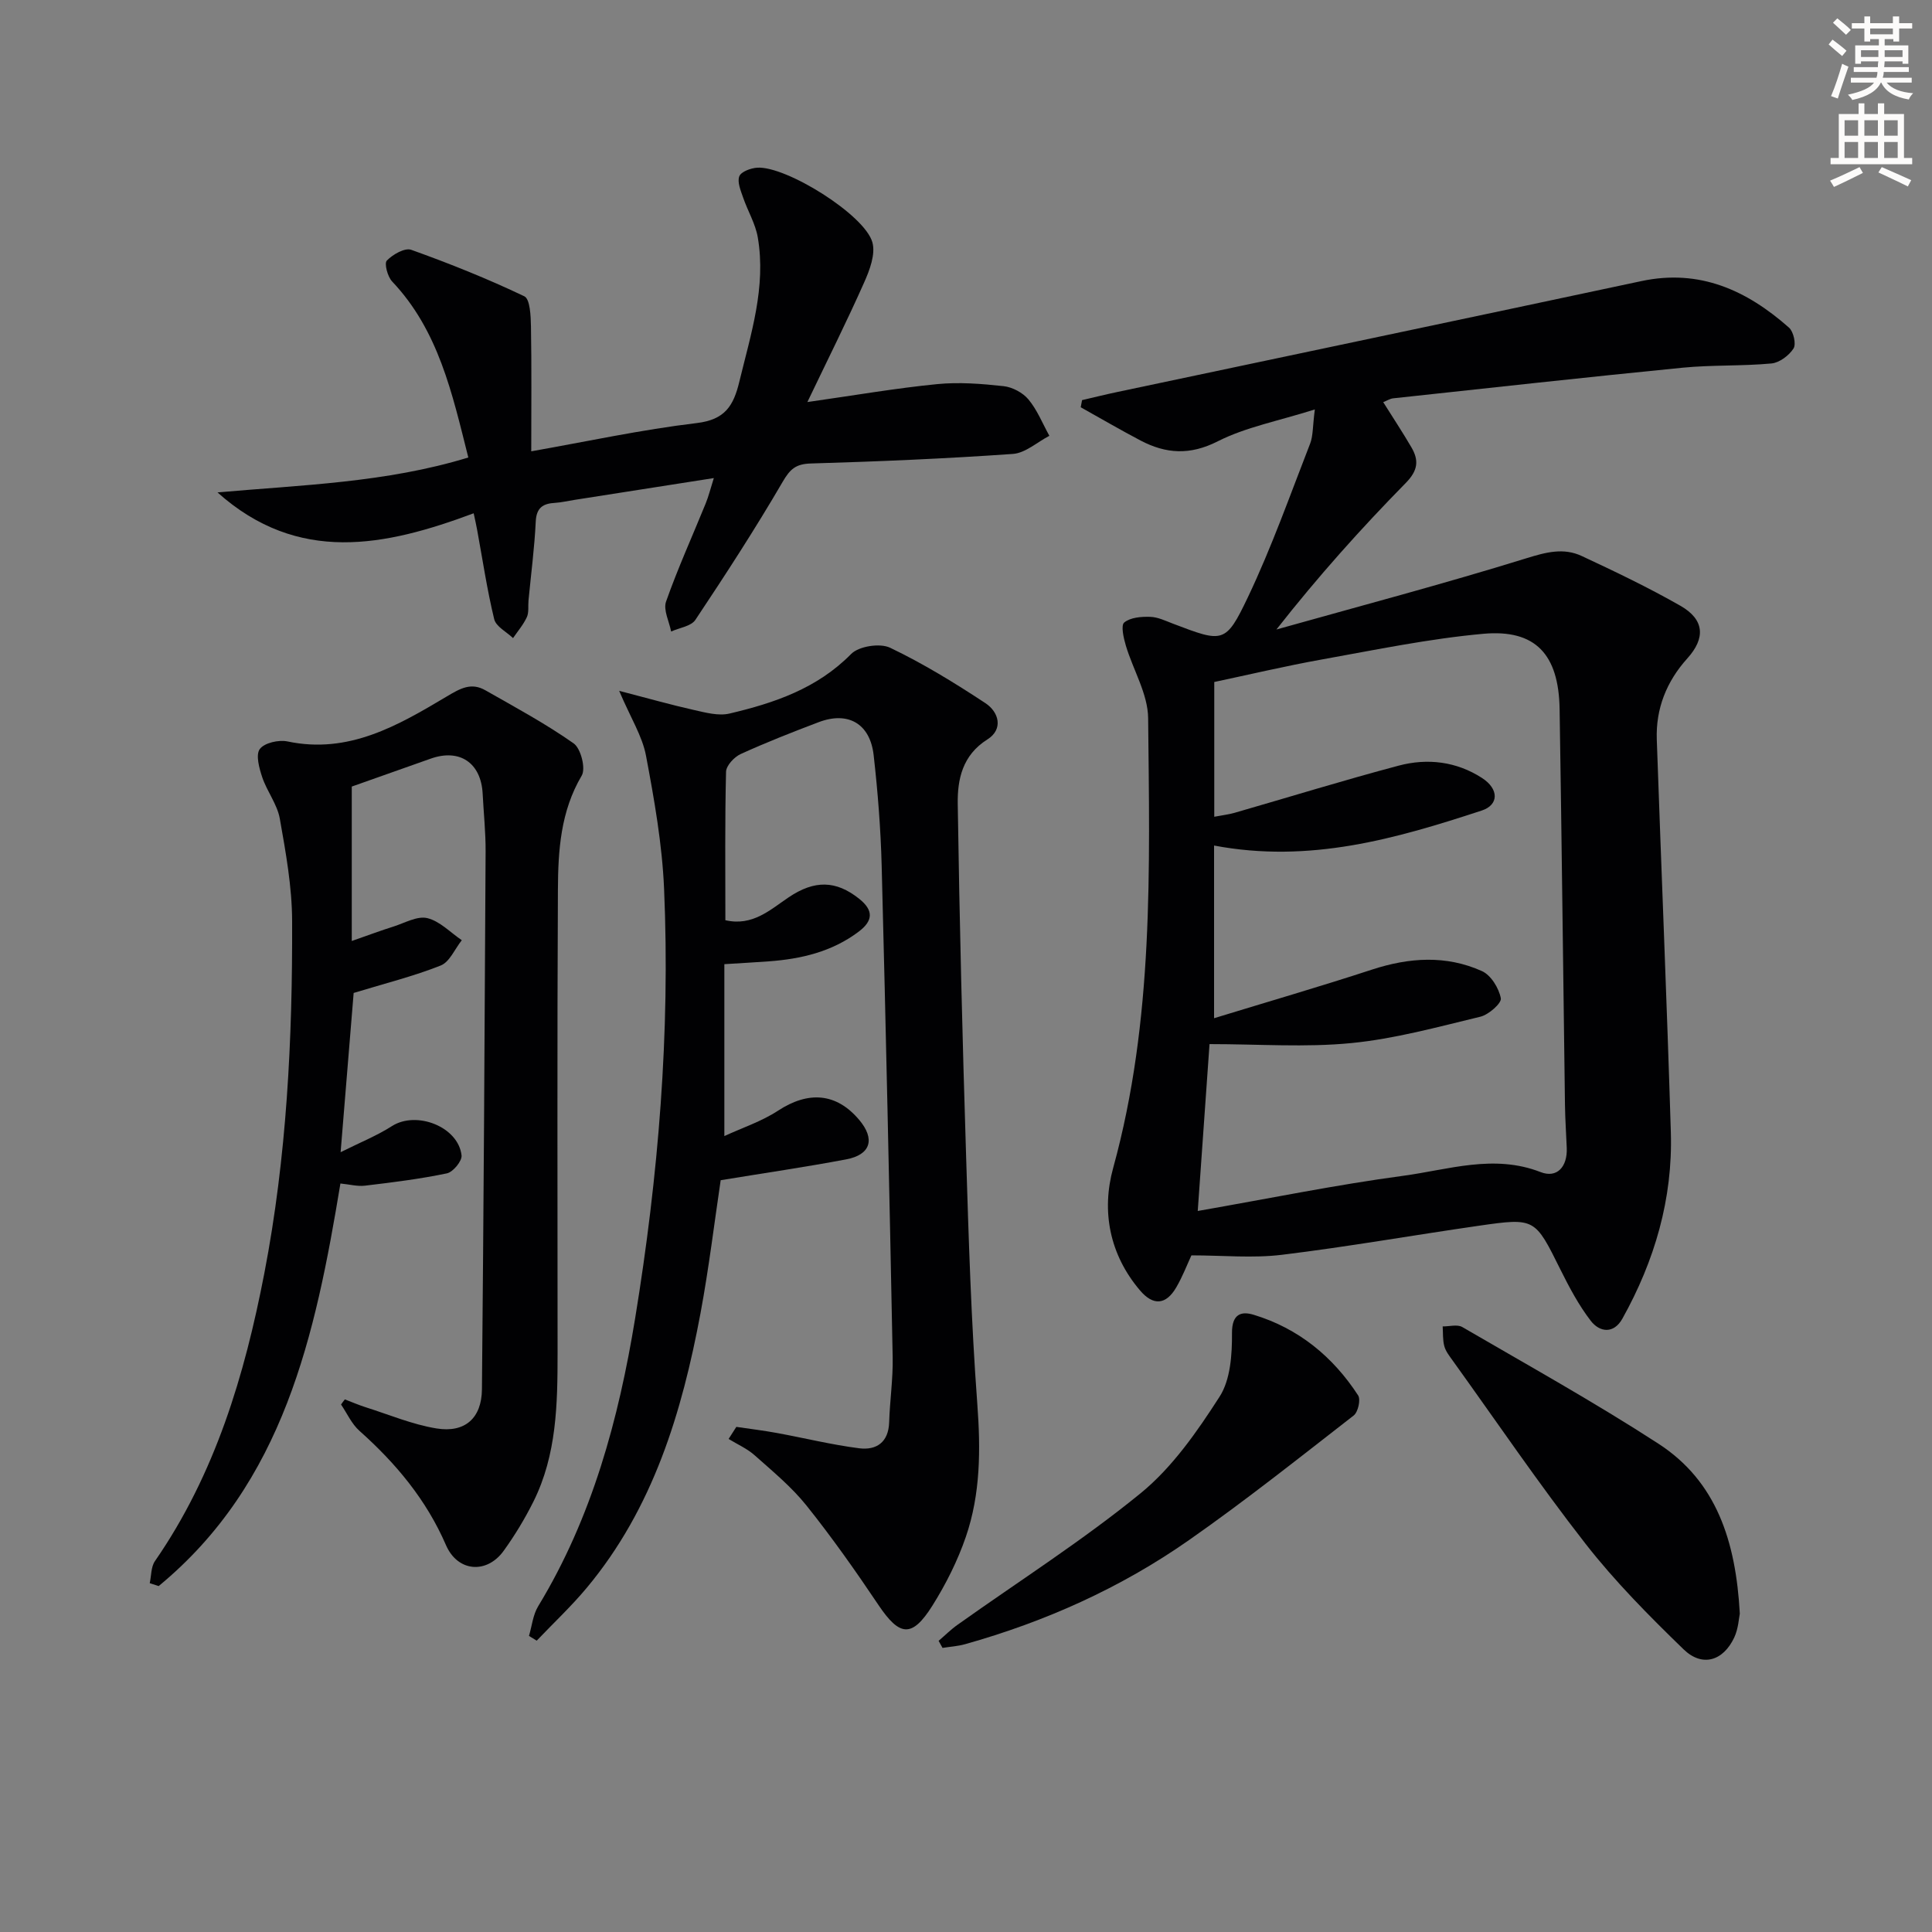
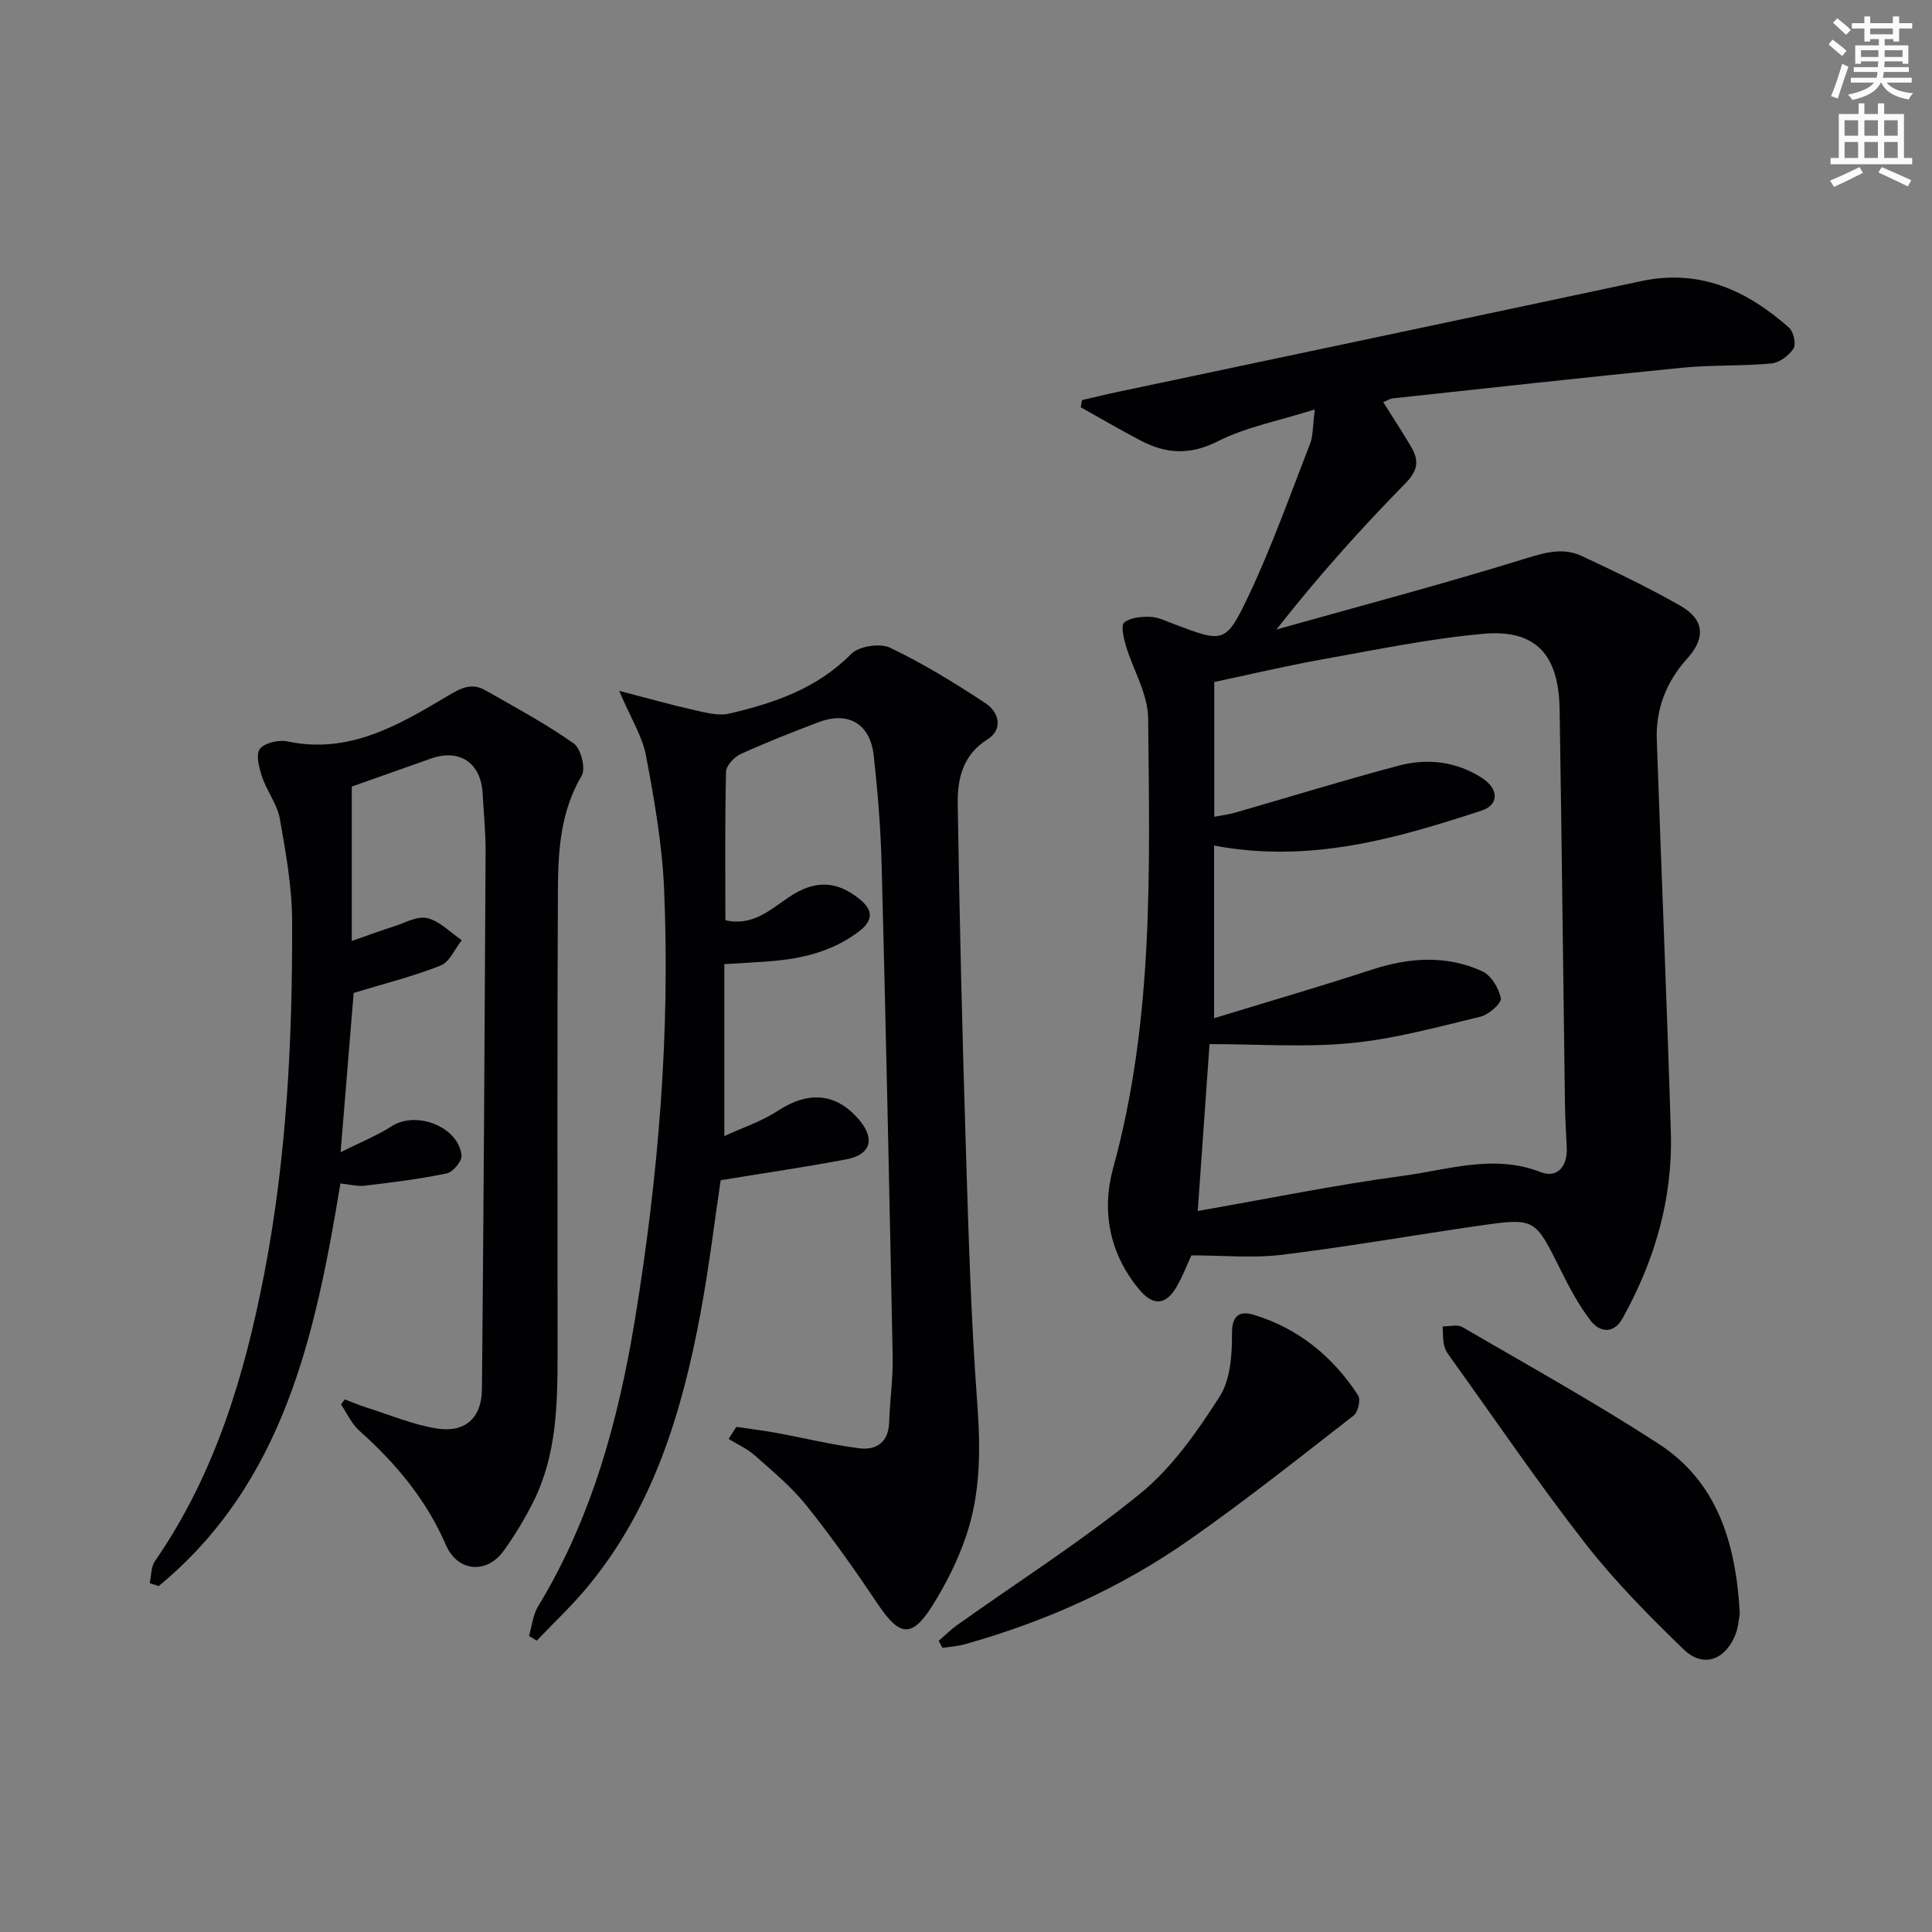
<svg xmlns="http://www.w3.org/2000/svg" enable-background="new 0 0 400 400" viewBox="0 0 400 400">
  <rect x="0" y="0" width="400" height="400" fill="#808080" stroke="none" />
  <path d="m378.6 9.2.8-1c.9.7 1.9 1.4 2.9 2.3l-.9 1.1c-1.1-.9-2-1.7-2.8-2.4zm.5 10.7c.9-2.1 1.6-4.3 2.3-6.7.4.2.8.4 1.3.6-.7 2.1-1.5 4.3-2.2 6.6zm.4-15.2.9-.9c1 .8 2 1.6 2.8 2.4l-1 1c-1-.9-1.9-1.8-2.7-2.5zm12.5-1.3h1.2v1.4h2.7v1.1h-2.7v2.7h-1.2v-.5h-1.8v1.3h4.9v3.8h-1.2v-.5h-3.7c0 .4-.1.9-.1 1.2h5.1v1h-5.2c0 .5-.1.9-.2 1.2h6v1h-5.2c1.1 1.3 2.9 2 5.5 2.2-.4.4-.7.8-.9 1.3-2.9-.5-4.8-1.6-5.7-3.5h-.1c-.8 1.7-2.7 2.9-5.9 3.6-.2-.4-.6-.8-.9-1.1 2.8-.6 4.6-1.4 5.4-2.5h-4.8v-1h5.3c.1-.3.2-.7.2-1.2h-4.9v-1h5c0-.4 0-.8.1-1.2h-3.6v.5h-1.2v-3.8h4.9v-1.3h-1.8v.5h-1.2v-2.7h-2.6v-1.1h2.6v-1.4h1.2v1.4h4.7v-1.4zm-6.7 8.4h3.6c0-.4 0-.9 0-1.4h-3.6zm1.9-4.7h4.7v-1.2h-4.7zm6.7 3.3h-3.7v1.4h3.7z" fill="#fcfbfa" />
  <path d="m384.7 21.4h1.3v2.2h2.8v-2.2h1.3v2.2h4.1v9.1h1.7v1.3h-16.9v-1.3h1.7v-9.1h4.1v-2.2zm.3 13.2.7 1.2c-1.8.9-3.8 1.9-6 2.9-.2-.4-.5-.8-.8-1.3 2.4-1 4.4-2 6.1-2.8zm-3.1-6.5h2.8v-3.2h-2.8zm0 4.6h2.8v-3.3h-2.8zm4.1-4.6h2.8v-3.2h-2.8zm0 4.6h2.8v-3.3h-2.8zm3.6 1.9c2.1.9 4.1 1.8 6.1 2.7l-.7 1.3c-2.2-1.1-4.2-2-6.1-2.9zm3.3-9.7h-2.8v3.2h2.8zm-2.8 7.8h2.8v-3.3h-2.8z" fill="#fcfbfa" />
  <g fill="#010103">
    <path d="m272.22 84.77c-7.65 2.42-14.29 3.66-20.08 6.59-5.76 2.93-10.72 2.61-15.99-.15-4.19-2.2-8.27-4.59-12.4-6.89.09-.49.19-.98.28-1.48 2.43-.56 4.85-1.17 7.29-1.68 36.17-7.65 72.35-15.25 108.5-22.96 12.09-2.58 21.85 1.92 30.57 9.63.94.83 1.52 3.4.94 4.32-.93 1.45-2.91 2.94-4.56 3.1-6.11.57-12.31.28-18.42.88-19.99 1.97-39.95 4.19-59.92 6.34-.63.07-1.23.46-2.05.79 2 3.19 4 6.21 5.83 9.34 1.57 2.69 1.41 4.77-1.15 7.38-9.29 9.46-18.15 19.34-26.79 30.35 17.27-4.85 34.63-9.44 51.76-14.75 4.06-1.26 7.68-2.22 11.44-.47 6.92 3.23 13.82 6.53 20.44 10.31 5.01 2.86 5.22 6.7 1.43 10.9-4.3 4.77-6.55 10.39-6.32 16.82.94 27.09 2.09 54.18 2.91 81.28.42 13.77-3.35 26.61-10.03 38.59-1.78 3.19-4.68 2.87-6.56.44-2.49-3.24-4.45-6.94-6.28-10.62-5.27-10.6-5.21-10.73-16.83-9.06-13.61 1.96-27.17 4.36-40.81 6.02-6.03.74-12.23.12-18.75.12-.88 1.89-1.82 4.37-3.14 6.63-2.12 3.64-4.77 3.85-7.5.63-6.34-7.45-8.02-16.45-5.56-25.36 8.44-30.63 7.55-61.91 7.24-93.13-.05-5.02-3.12-9.99-4.62-15.03-.46-1.56-1.06-4.17-.33-4.77 1.28-1.05 3.53-1.23 5.36-1.17 1.6.04 3.2.83 4.75 1.42 10.36 3.94 10.88 4.2 15.51-5.52 4.9-10.3 8.72-21.12 12.87-31.77.62-1.6.51-3.48.97-7.07zm-20.86 90.29v35.75c11.23-3.44 22.01-6.57 32.68-10.06 7.71-2.52 15.36-3.04 22.79.31 1.86.84 3.5 3.52 3.9 5.62.2 1.01-2.52 3.41-4.24 3.82-8.85 2.13-17.72 4.58-26.73 5.46-9.48.93-19.13.21-29.34.21-.81 11.42-1.62 22.87-2.44 34.55 14.73-2.57 28.56-5.41 42.51-7.28 9.38-1.26 18.79-4.55 28.48-.77 3.39 1.32 5.56-1.09 5.41-4.98-.12-2.98-.33-5.97-.37-8.95-.38-27.31-.67-54.62-1.11-81.93-.18-11.33-4.99-16.56-15.79-15.59-11.2 1.01-22.3 3.32-33.4 5.31-7.58 1.36-15.08 3.14-22.31 4.67v27.9c1.66-.32 2.97-.46 4.22-.82 11.32-3.26 22.57-6.74 33.95-9.76 5.96-1.59 11.98-.87 17.26 2.55 3.56 2.3 3.49 5.58-.04 6.74-17.75 5.82-35.61 11-55.43 7.25z" />
    <path d="m128.19 143.03c6.02 1.56 10.73 2.9 15.5 3.97 2.41.54 5.08 1.27 7.36.73 9.27-2.18 18.13-5.18 25.17-12.33 1.59-1.62 5.97-2.29 8.05-1.3 6.85 3.27 13.39 7.29 19.75 11.48 2.81 1.85 3.75 5.41.41 7.51-5.19 3.27-6.22 8.28-6.14 13.38.36 24.29.97 48.57 1.73 72.85.53 17.12 1.05 34.26 2.32 51.34.7 9.42.68 18.63-2.37 27.52-1.71 4.98-4.14 9.82-6.95 14.29-4.22 6.69-6.77 6.34-11.15-.18-4.72-7.03-9.61-13.98-14.9-20.59-3.09-3.86-7.01-7.09-10.73-10.4-1.56-1.39-3.58-2.27-5.39-3.38.53-.83 1.07-1.67 1.6-2.5 2.8.41 5.61.75 8.38 1.26 5.69 1.04 11.33 2.44 17.05 3.17 3.54.45 6.08-1.21 6.21-5.38.14-4.48.81-8.95.73-13.42-.67-33.95-1.4-67.89-2.28-101.83-.2-7.63-.8-15.28-1.66-22.87-.74-6.55-5.31-9.14-11.39-6.83-5.44 2.06-10.86 4.19-16.15 6.6-1.33.61-2.99 2.39-3.02 3.67-.25 10.14-.14 20.3-.14 30.73 5.63 1.3 9.27-2.16 13.12-4.75 5.32-3.58 9.77-3.53 14.59.32 3.01 2.4 2.88 4.55-.11 6.8-5.53 4.17-11.93 5.66-18.65 6.15-2.79.2-5.59.36-9.16.58v35.59c3.68-1.7 7.7-3.02 11.12-5.26 6.29-4.11 12.06-3.69 16.78 1.89 3.37 3.98 2.43 7.24-2.7 8.2-8.42 1.59-16.9 2.82-25.96 4.31-1.28 8.56-2.42 18.08-4.17 27.5-3.85 20.58-9.8 40.39-23.55 56.88-3.21 3.85-6.9 7.31-10.37 10.95-.53-.33-1.07-.65-1.6-.98.61-2.06.82-4.36 1.9-6.14 11.17-18.38 16.66-38.72 20.08-59.62 4.81-29.43 7.28-59.11 5.99-88.95-.4-9.23-2.03-18.46-3.75-27.57-.76-4.01-3.15-7.75-5.55-13.39z" />
    <path d="m71.4 289.73c1.42.54 2.82 1.15 4.26 1.61 4.88 1.54 9.69 3.58 14.69 4.4 5.93.97 9.37-2.13 9.43-8.1.35-37.12.57-74.25.76-111.37.02-3.98-.41-7.95-.61-11.93-.33-6.42-4.78-9.41-10.79-7.26-5.61 2-11.23 3.97-16.31 5.77v31.97c3.58-1.25 6.09-2.19 8.64-2.99 2.33-.74 4.93-2.25 7.01-1.74 2.59.63 4.77 2.97 7.13 4.57-1.44 1.8-2.51 4.5-4.37 5.24-5.59 2.22-11.49 3.69-18.02 5.68-.81 9.84-1.71 20.84-2.7 32.97 4.06-2.03 7.53-3.42 10.62-5.4 5.07-3.24 13.75.11 14.42 6.06.13 1.16-1.76 3.45-3.03 3.72-5.59 1.17-11.28 1.87-16.96 2.55-1.57.19-3.23-.27-5.09-.45-5.2 31.44-11.7 61.97-37.63 83.35-.62-.2-1.23-.4-1.85-.6.34-1.54.25-3.37 1.08-4.57 12.47-18.02 18.57-38.47 22.65-59.61 4.64-24.07 5.84-48.47 5.75-72.92-.02-7.07-1.31-14.19-2.55-21.19-.53-2.97-2.64-5.62-3.63-8.55-.63-1.88-1.4-4.66-.51-5.86.95-1.29 3.93-1.96 5.75-1.57 12.65 2.67 22.87-3.31 32.9-9.28 2.9-1.73 5.11-2.99 8.06-1.31 6.18 3.52 12.47 6.91 18.27 10.99 1.49 1.05 2.54 5.2 1.67 6.67-4.39 7.41-4.89 15.52-4.93 23.63-.17 31.99-.07 63.97-.07 95.96 0 10.51-.17 21.02-4.99 30.7-1.77 3.55-3.85 6.99-6.17 10.21-3.49 4.84-9.52 4.4-11.94-1.17-4.08-9.42-10.37-16.94-17.92-23.67-1.61-1.43-2.56-3.61-3.81-5.45.24-.36.51-.71.79-1.06z" />
-     <path d="m45.03 101.95c17.36-1.55 34.85-2 51.93-7.23-3.35-13.31-6.16-26.29-15.77-36.44-.95-1-1.67-3.74-1.1-4.33 1.22-1.27 3.73-2.7 5.05-2.23 7.94 2.84 15.8 5.99 23.41 9.62 1.2.57 1.34 4.09 1.38 6.26.15 8.43.06 16.86.06 25.84 11.45-2.02 22.79-4.48 34.27-5.85 5.86-.7 7.61-3.58 8.82-8.6 2.38-9.84 5.57-19.55 3.81-29.85-.49-2.85-2.1-5.49-3.05-8.28-.49-1.42-1.24-3.19-.77-4.37.37-.95 2.36-1.68 3.69-1.77 5.96-.41 22.29 9.75 23.86 15.46.68 2.45-.57 5.76-1.72 8.33-3.55 7.99-7.47 15.81-11.74 24.73 9.84-1.4 18.31-2.87 26.85-3.71 4.54-.45 9.21-.08 13.77.42 1.83.2 3.99 1.35 5.16 2.76 1.82 2.19 2.91 4.98 4.32 7.52-2.51 1.3-4.95 3.56-7.54 3.75-13.92.98-27.87 1.57-41.83 1.98-3.11.09-4.3 1.13-5.85 3.8-5.67 9.73-11.82 19.2-18.07 28.58-.89 1.33-3.31 1.63-5.02 2.41-.4-2.08-1.66-4.47-1.05-6.2 2.42-6.87 5.45-13.54 8.2-20.3.61-1.5 1-3.09 1.69-5.27-10.02 1.57-19.48 3.05-28.93 4.53-1.31.2-2.61.52-3.93.6-2.5.14-3.87.98-4.01 3.87-.26 5.46-.98 10.89-1.5 16.34-.11 1.16.11 2.46-.34 3.45-.72 1.56-1.88 2.91-2.86 4.34-1.35-1.29-3.52-2.38-3.9-3.91-1.48-6.1-2.4-12.34-3.54-18.53-.17-.95-.39-1.89-.71-3.4-18.33 6.84-36.33 10.61-53.04-4.32z" />
    <path d="m360.21 334.09c-.19.87-.29 3.09-1.16 4.95-2.3 4.87-6.63 6.17-10.48 2.44-7.14-6.92-14.21-14.05-20.31-21.87-9.6-12.3-18.38-25.24-27.49-37.91-.67-.94-1.45-1.91-1.74-2.99-.35-1.3-.25-2.72-.34-4.09 1.37.02 3.03-.47 4.06.13 13.61 7.92 27.39 15.58 40.59 24.14 12.03 7.79 16.05 20.19 16.87 35.2z" />
    <path d="m194.33 339.72c1.3-1.11 2.52-2.34 3.91-3.32 12.7-9.04 25.91-17.44 37.95-27.27 6.54-5.35 11.68-12.75 16.31-19.96 2.27-3.53 2.6-8.75 2.57-13.19-.02-3.99 1.96-4.54 4.49-3.77 9.26 2.81 16.4 8.65 21.63 16.7.56.87-.02 3.45-.92 4.15-11.26 8.75-22.44 17.65-34.13 25.82-14.12 9.88-29.74 16.88-46.36 21.54-1.5.42-3.09.51-4.64.76-.26-.49-.54-.97-.81-1.46z" />
  </g>
</svg>